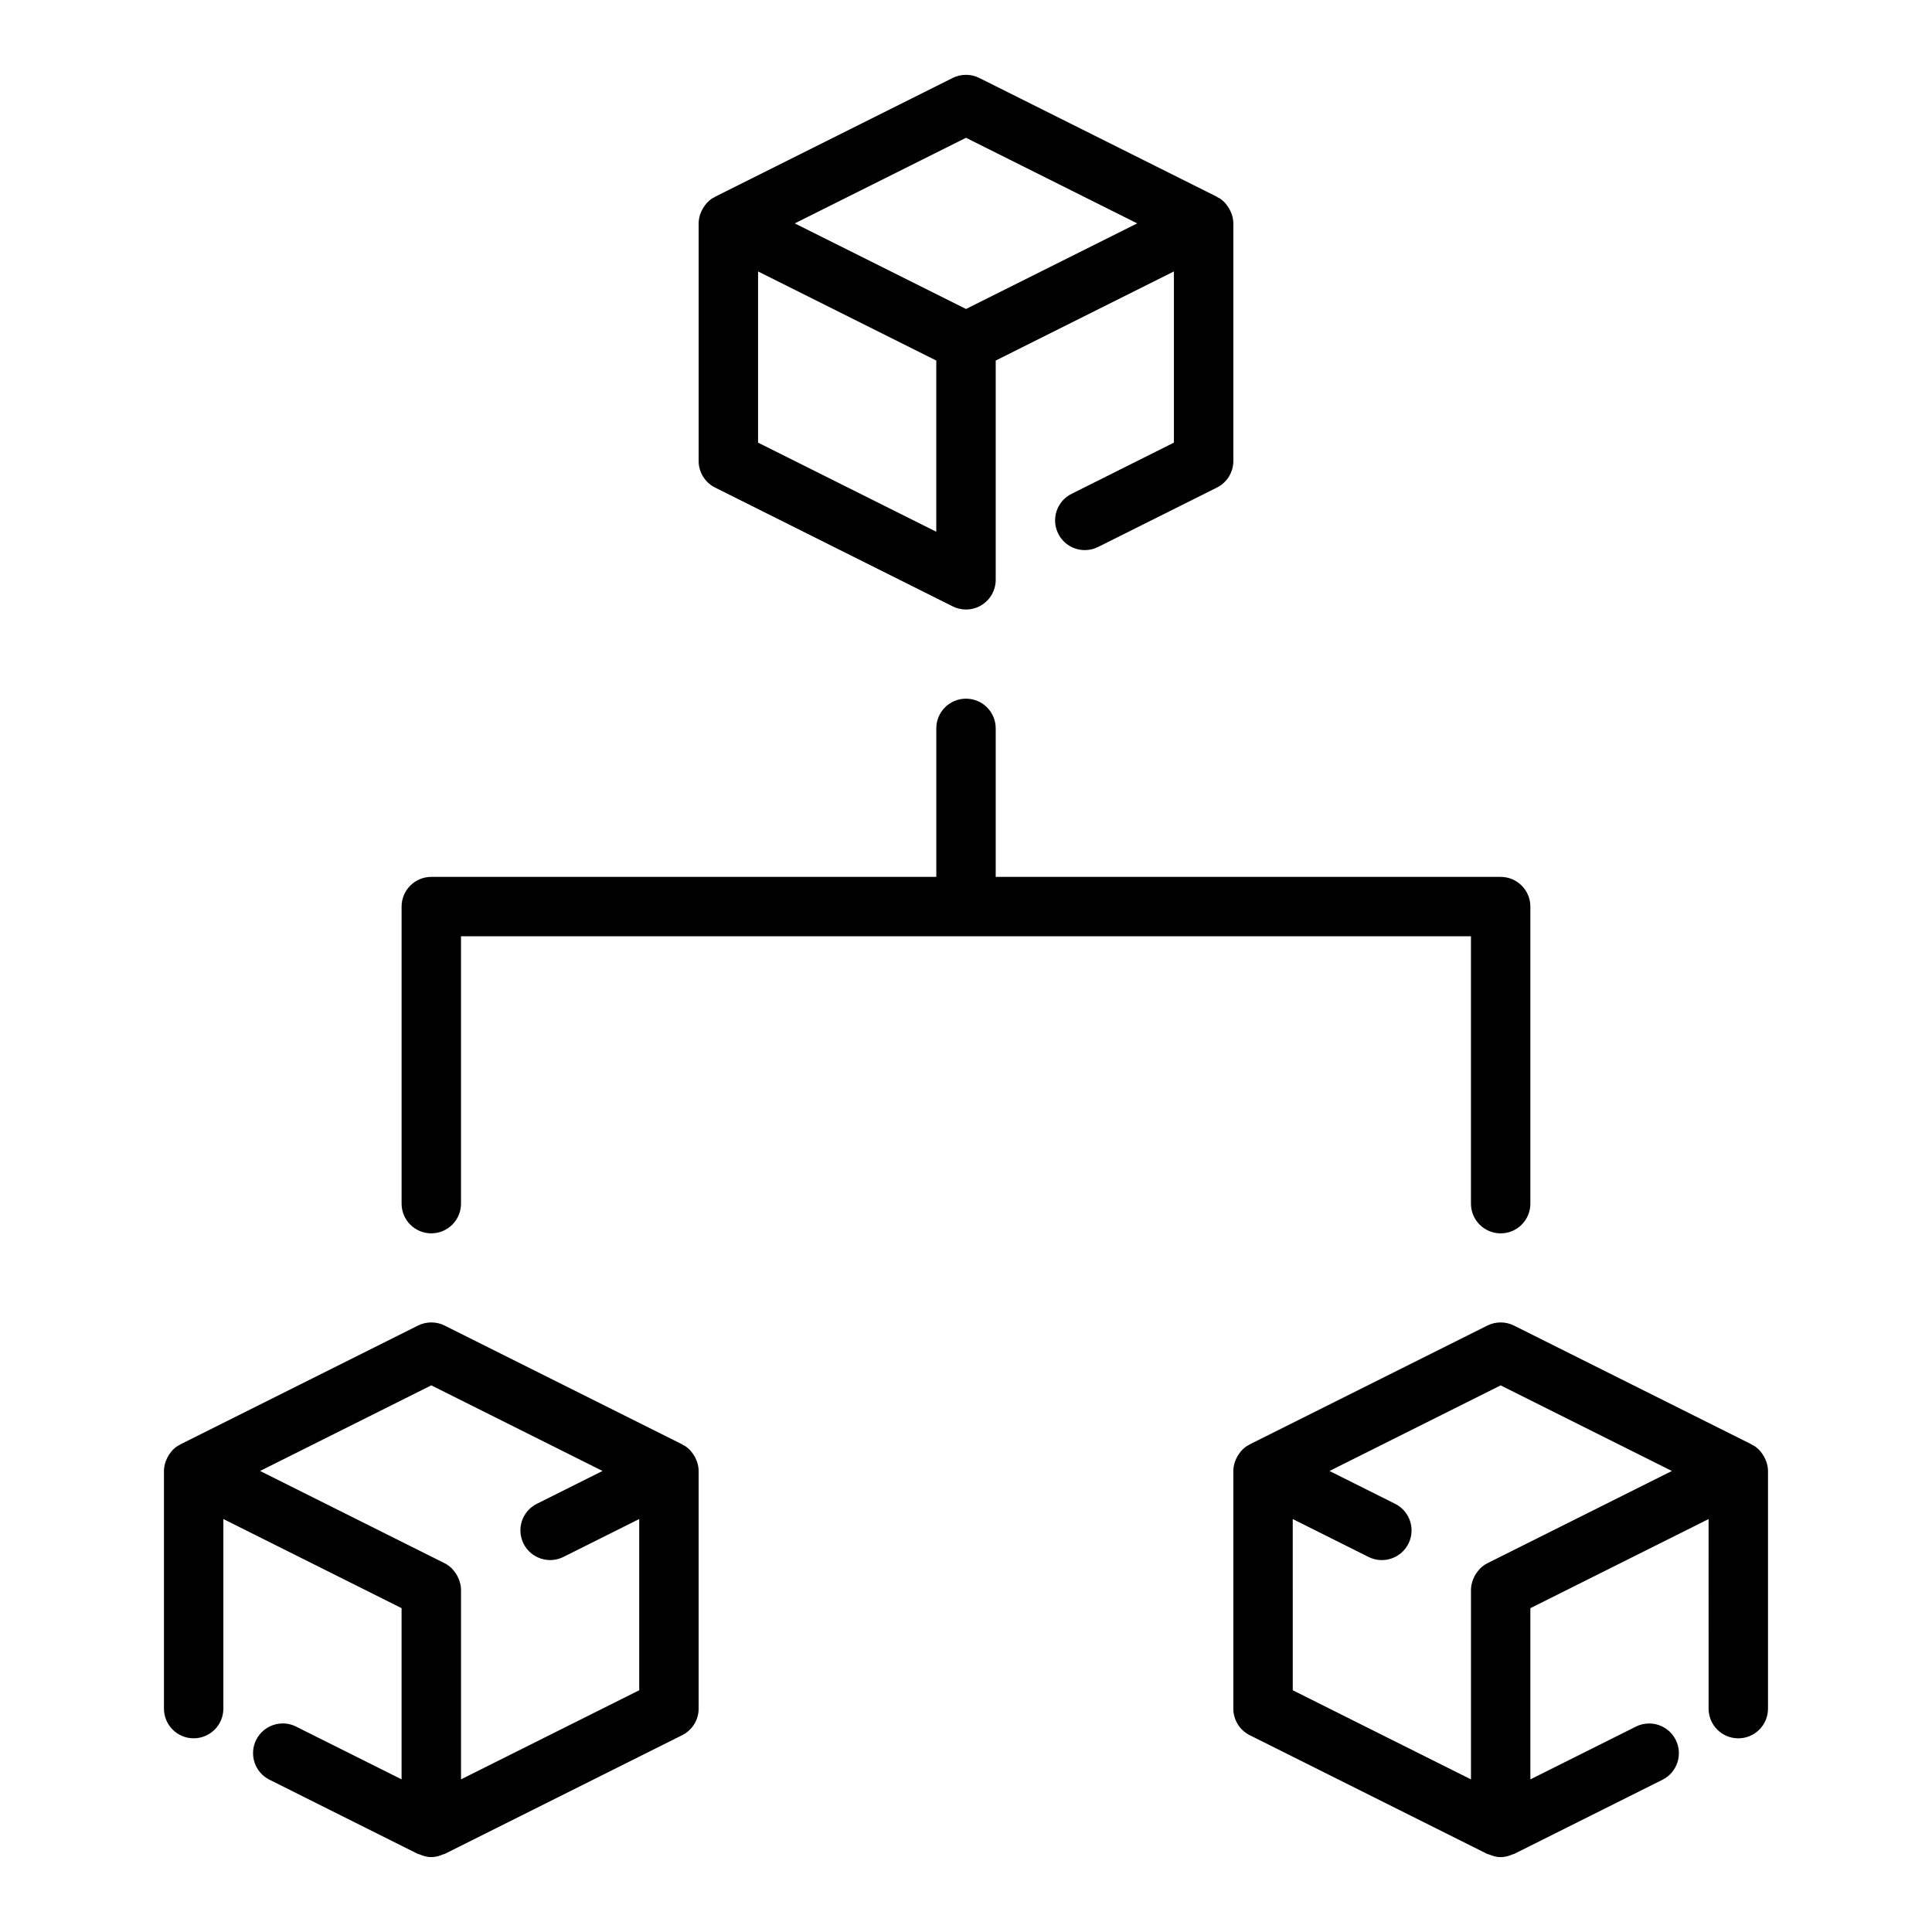
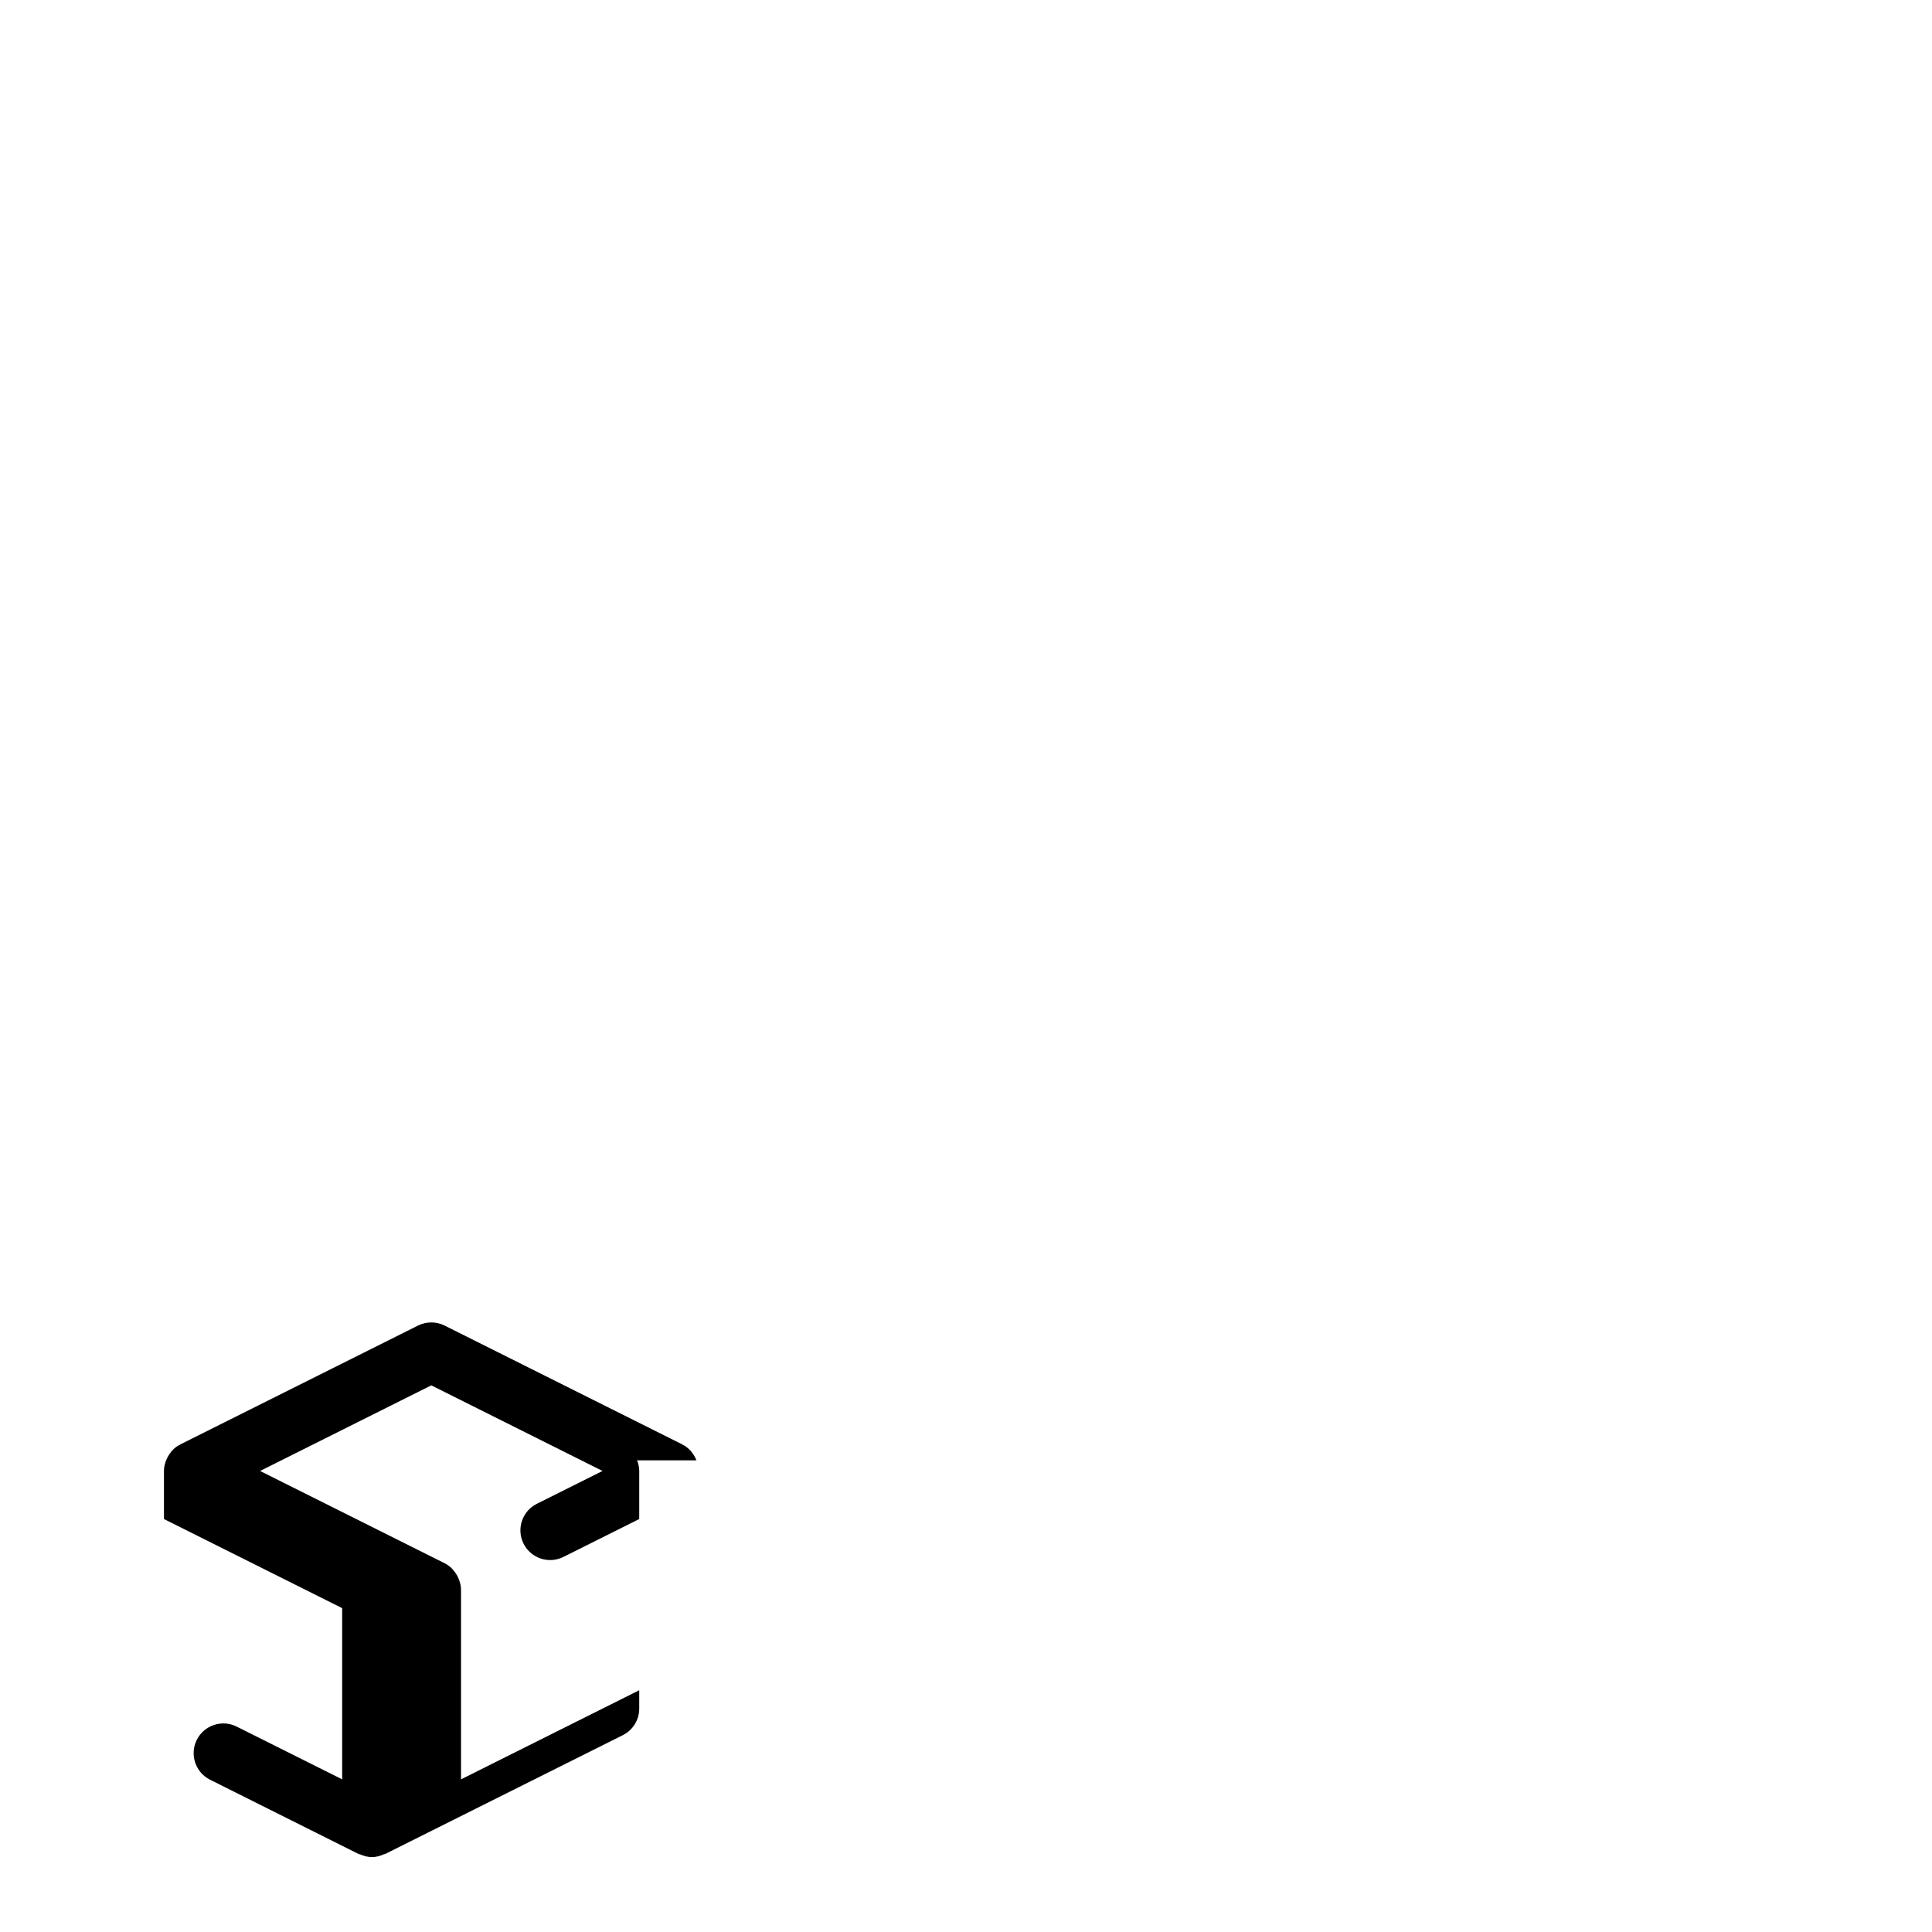
<svg xmlns="http://www.w3.org/2000/svg" fill="#000000" width="800px" height="800px" version="1.1" viewBox="144 144 512 512">
  <g>
-     <path d="m333.5 273.21 62.977 31.488c1.117 0.555 2.316 0.832 3.523 0.832 1.438 0 2.875-0.395 4.137-1.176 2.32-1.434 3.734-3.969 3.734-6.695v-58.109l47.23-23.617v45.371l-27.137 13.57c-3.891 1.945-5.465 6.672-3.519 10.562 1.383 2.758 4.16 4.352 7.051 4.348 1.184 0 2.383-0.266 3.512-0.832l31.488-15.742c2.668-1.332 4.352-4.059 4.352-7.039v-62.977c0-0.793-0.152-1.555-0.379-2.293-0.059-0.184-0.141-0.348-0.211-0.527-0.273-0.707-0.645-1.363-1.109-1.965-0.113-0.148-0.199-0.301-0.324-0.441-0.5-0.559-1.059-1.066-1.715-1.473-0.129-0.082-0.277-0.113-0.41-0.188-0.078-0.043-0.125-0.121-0.207-0.16l-62.977-31.488c-2.215-1.105-4.828-1.105-7.043 0l-62.977 31.488c-0.082 0.039-0.125 0.117-0.207 0.16-0.133 0.07-0.281 0.105-0.41 0.188-0.656 0.402-1.215 0.914-1.715 1.473-0.125 0.141-0.211 0.297-0.328 0.441-0.465 0.602-0.832 1.254-1.105 1.961-0.07 0.18-0.156 0.344-0.211 0.531-0.219 0.738-0.371 1.5-0.371 2.293v62.977c0 2.981 1.684 5.707 4.352 7.039zm58.625 11.711-47.23-23.617v-45.371l47.23 23.617zm7.875-104.41 45.371 22.688-45.371 22.684-45.375-22.684z" />
-     <path d="m328.56 531c-0.273-0.707-0.645-1.363-1.109-1.965-0.113-0.148-0.199-0.301-0.324-0.441-0.5-0.559-1.059-1.066-1.715-1.473-0.129-0.082-0.277-0.113-0.41-0.188-0.078-0.043-0.121-0.117-0.203-0.16l-62.977-31.488c-2.215-1.105-4.828-1.105-7.043 0l-62.977 31.488c-0.082 0.039-0.125 0.117-0.207 0.16-0.133 0.07-0.281 0.105-0.41 0.184-0.656 0.402-1.215 0.914-1.715 1.473-0.125 0.141-0.211 0.297-0.328 0.441-0.465 0.602-0.832 1.254-1.105 1.961-0.07 0.18-0.156 0.344-0.211 0.531-0.223 0.742-0.375 1.504-0.375 2.297v62.977c0 4.348 3.519 7.871 7.871 7.871 4.352 0 7.871-3.523 7.871-7.871v-50.238l47.23 23.617v45.371l-27.969-13.984c-3.883-1.945-8.609-0.367-10.562 3.519-1.945 3.891-0.367 8.617 3.519 10.562l39.359 19.68c0.117 0.059 0.25 0.035 0.367 0.086 1.02 0.449 2.078 0.746 3.16 0.746 1.086 0 2.144-0.297 3.152-0.742 0.117-0.051 0.254-0.027 0.367-0.086l62.977-31.488c2.668-1.336 4.352-4.062 4.352-7.043v-62.977c0-0.793-0.152-1.555-0.379-2.293-0.055-0.188-0.137-0.348-0.207-0.527zm-15.156 60.93-47.23 23.617v-50.238c0-0.957-0.227-1.859-0.551-2.727-0.09-0.242-0.195-0.461-0.305-0.691-0.324-0.664-0.73-1.273-1.227-1.82-0.121-0.133-0.207-0.281-0.332-0.402-0.566-0.551-1.203-1.035-1.934-1.398l-48.898-24.449 45.371-22.688 45.375 22.688-17.406 8.703c-3.891 1.945-5.465 6.672-3.519 10.562 1.953 3.887 6.672 5.457 10.562 3.519l20.094-10.047z" />
-     <path d="m612.16 531.53c-0.059-0.184-0.141-0.348-0.211-0.527-0.273-0.707-0.645-1.363-1.109-1.965-0.113-0.148-0.199-0.301-0.324-0.441-0.5-0.559-1.059-1.066-1.715-1.473-0.129-0.082-0.277-0.113-0.41-0.188-0.078-0.043-0.125-0.121-0.203-0.16l-62.977-31.488c-2.215-1.105-4.828-1.105-7.043 0l-62.977 31.488c-0.082 0.039-0.125 0.117-0.203 0.16-0.133 0.074-0.281 0.105-0.41 0.188-0.656 0.402-1.215 0.914-1.715 1.473-0.125 0.141-0.211 0.297-0.328 0.441-0.465 0.602-0.832 1.254-1.105 1.961-0.07 0.18-0.156 0.344-0.211 0.531-0.227 0.742-0.375 1.504-0.375 2.297v62.977c0 2.984 1.684 5.707 4.352 7.043l62.977 31.488c0.117 0.059 0.25 0.035 0.367 0.086 1.008 0.445 2.066 0.742 3.152 0.742 1.086 0 2.144-0.297 3.152-0.742 0.117-0.051 0.254-0.027 0.367-0.086l39.359-19.68c3.891-1.945 5.465-6.672 3.519-10.562s-6.672-5.465-10.562-3.519l-27.965 13.98v-45.371l47.23-23.617 0.004 50.238c0 4.348 3.519 7.871 7.871 7.871s7.871-3.523 7.871-7.871v-62.977c0-0.793-0.152-1.559-0.379-2.297zm-125.57 15.035 20.094 10.047c3.891 1.938 8.617 0.363 10.562-3.519 1.945-3.891 0.367-8.617-3.519-10.562l-17.402-8.703 45.371-22.688 45.371 22.688-48.895 24.445c-0.73 0.363-1.367 0.852-1.934 1.398-0.129 0.121-0.215 0.273-0.332 0.402-0.496 0.551-0.906 1.156-1.23 1.824-0.113 0.23-0.215 0.449-0.305 0.688-0.32 0.867-0.547 1.773-0.547 2.731v50.238l-47.23-23.617z" />
-     <path d="m533.82 462.98c0 4.348 3.519 7.871 7.871 7.871 4.352 0 7.871-3.523 7.871-7.871v-78.723c0-4.348-3.519-7.871-7.871-7.871h-133.82v-39.359c0-4.348-3.519-7.871-7.871-7.871s-7.871 3.523-7.871 7.871v39.359h-133.83c-4.352 0-7.871 3.523-7.871 7.871v78.719c0 4.348 3.519 7.871 7.871 7.871 4.352 0 7.871-3.523 7.871-7.871v-70.848h267.65z" />
+     <path d="m328.56 531c-0.273-0.707-0.645-1.363-1.109-1.965-0.113-0.148-0.199-0.301-0.324-0.441-0.5-0.559-1.059-1.066-1.715-1.473-0.129-0.082-0.277-0.113-0.41-0.188-0.078-0.043-0.121-0.117-0.203-0.16l-62.977-31.488c-2.215-1.105-4.828-1.105-7.043 0l-62.977 31.488c-0.082 0.039-0.125 0.117-0.207 0.16-0.133 0.07-0.281 0.105-0.41 0.184-0.656 0.402-1.215 0.914-1.715 1.473-0.125 0.141-0.211 0.297-0.328 0.441-0.465 0.602-0.832 1.254-1.105 1.961-0.07 0.18-0.156 0.344-0.211 0.531-0.223 0.742-0.375 1.504-0.375 2.297v62.977v-50.238l47.23 23.617v45.371l-27.969-13.984c-3.883-1.945-8.609-0.367-10.562 3.519-1.945 3.891-0.367 8.617 3.519 10.562l39.359 19.68c0.117 0.059 0.25 0.035 0.367 0.086 1.02 0.449 2.078 0.746 3.16 0.746 1.086 0 2.144-0.297 3.152-0.742 0.117-0.051 0.254-0.027 0.367-0.086l62.977-31.488c2.668-1.336 4.352-4.062 4.352-7.043v-62.977c0-0.793-0.152-1.555-0.379-2.293-0.055-0.188-0.137-0.348-0.207-0.527zm-15.156 60.93-47.23 23.617v-50.238c0-0.957-0.227-1.859-0.551-2.727-0.09-0.242-0.195-0.461-0.305-0.691-0.324-0.664-0.73-1.273-1.227-1.82-0.121-0.133-0.207-0.281-0.332-0.402-0.566-0.551-1.203-1.035-1.934-1.398l-48.898-24.449 45.371-22.688 45.375 22.688-17.406 8.703c-3.891 1.945-5.465 6.672-3.519 10.562 1.953 3.887 6.672 5.457 10.562 3.519l20.094-10.047z" />
  </g>
</svg>